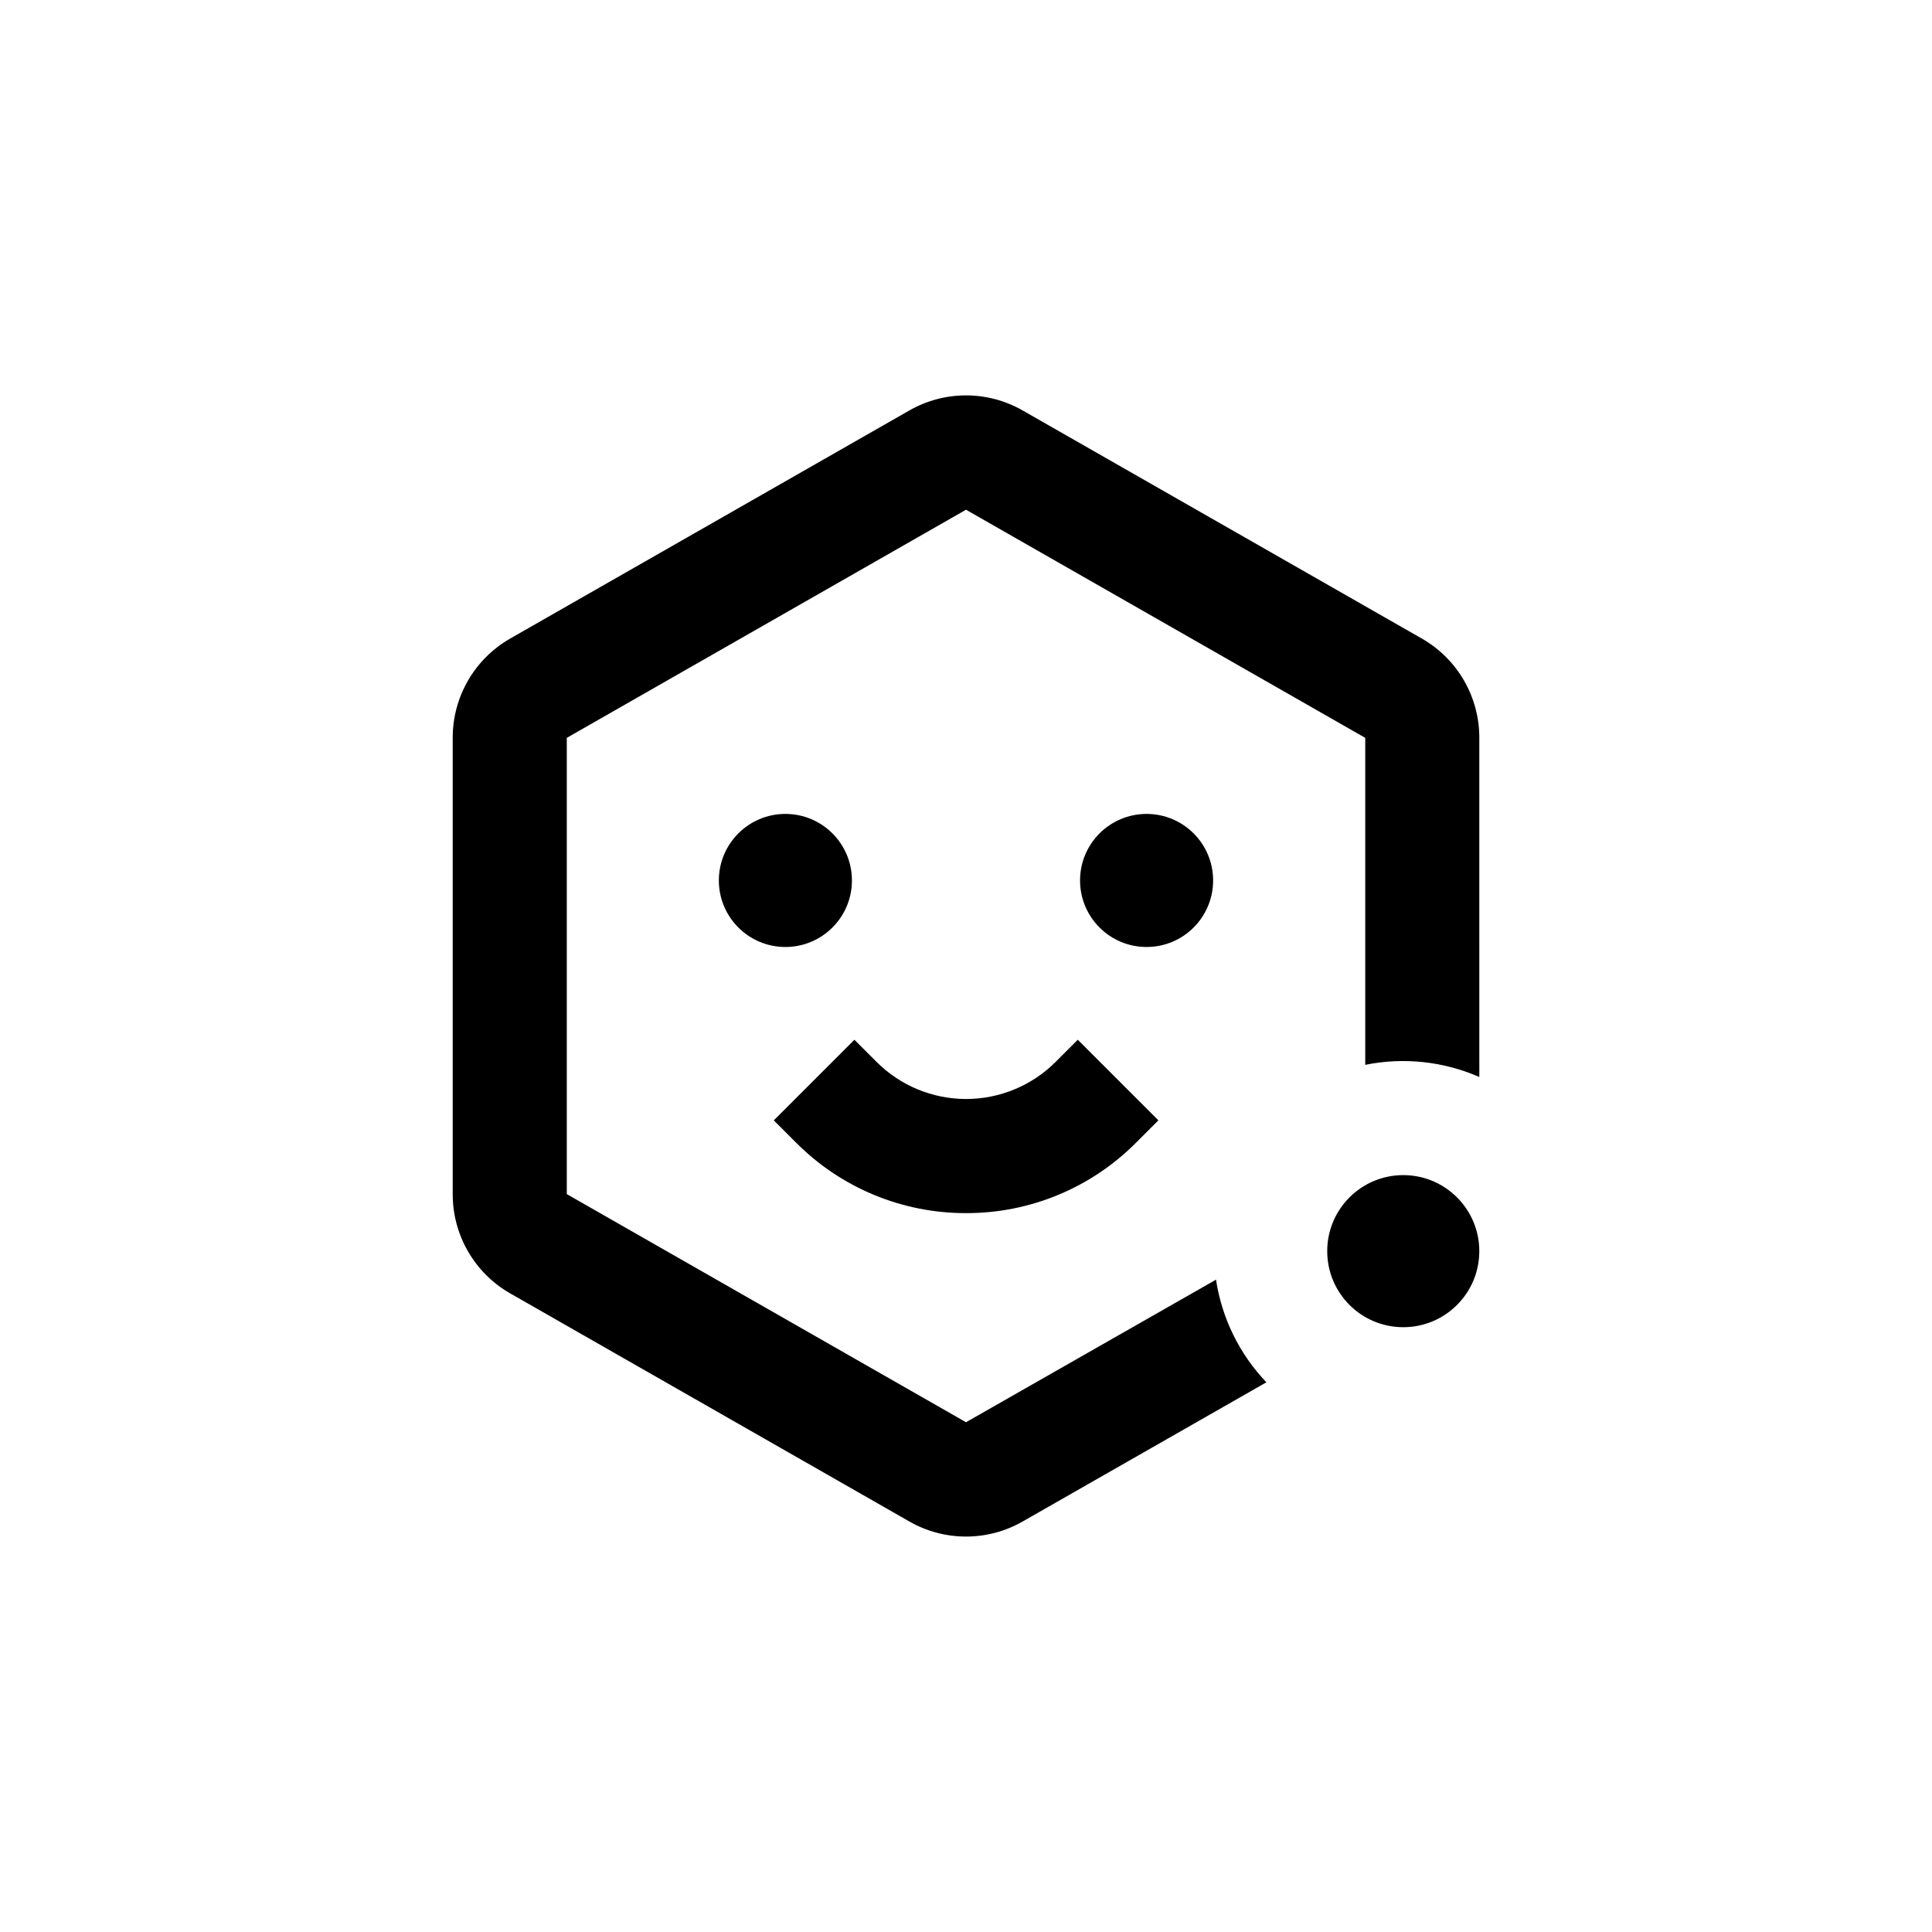
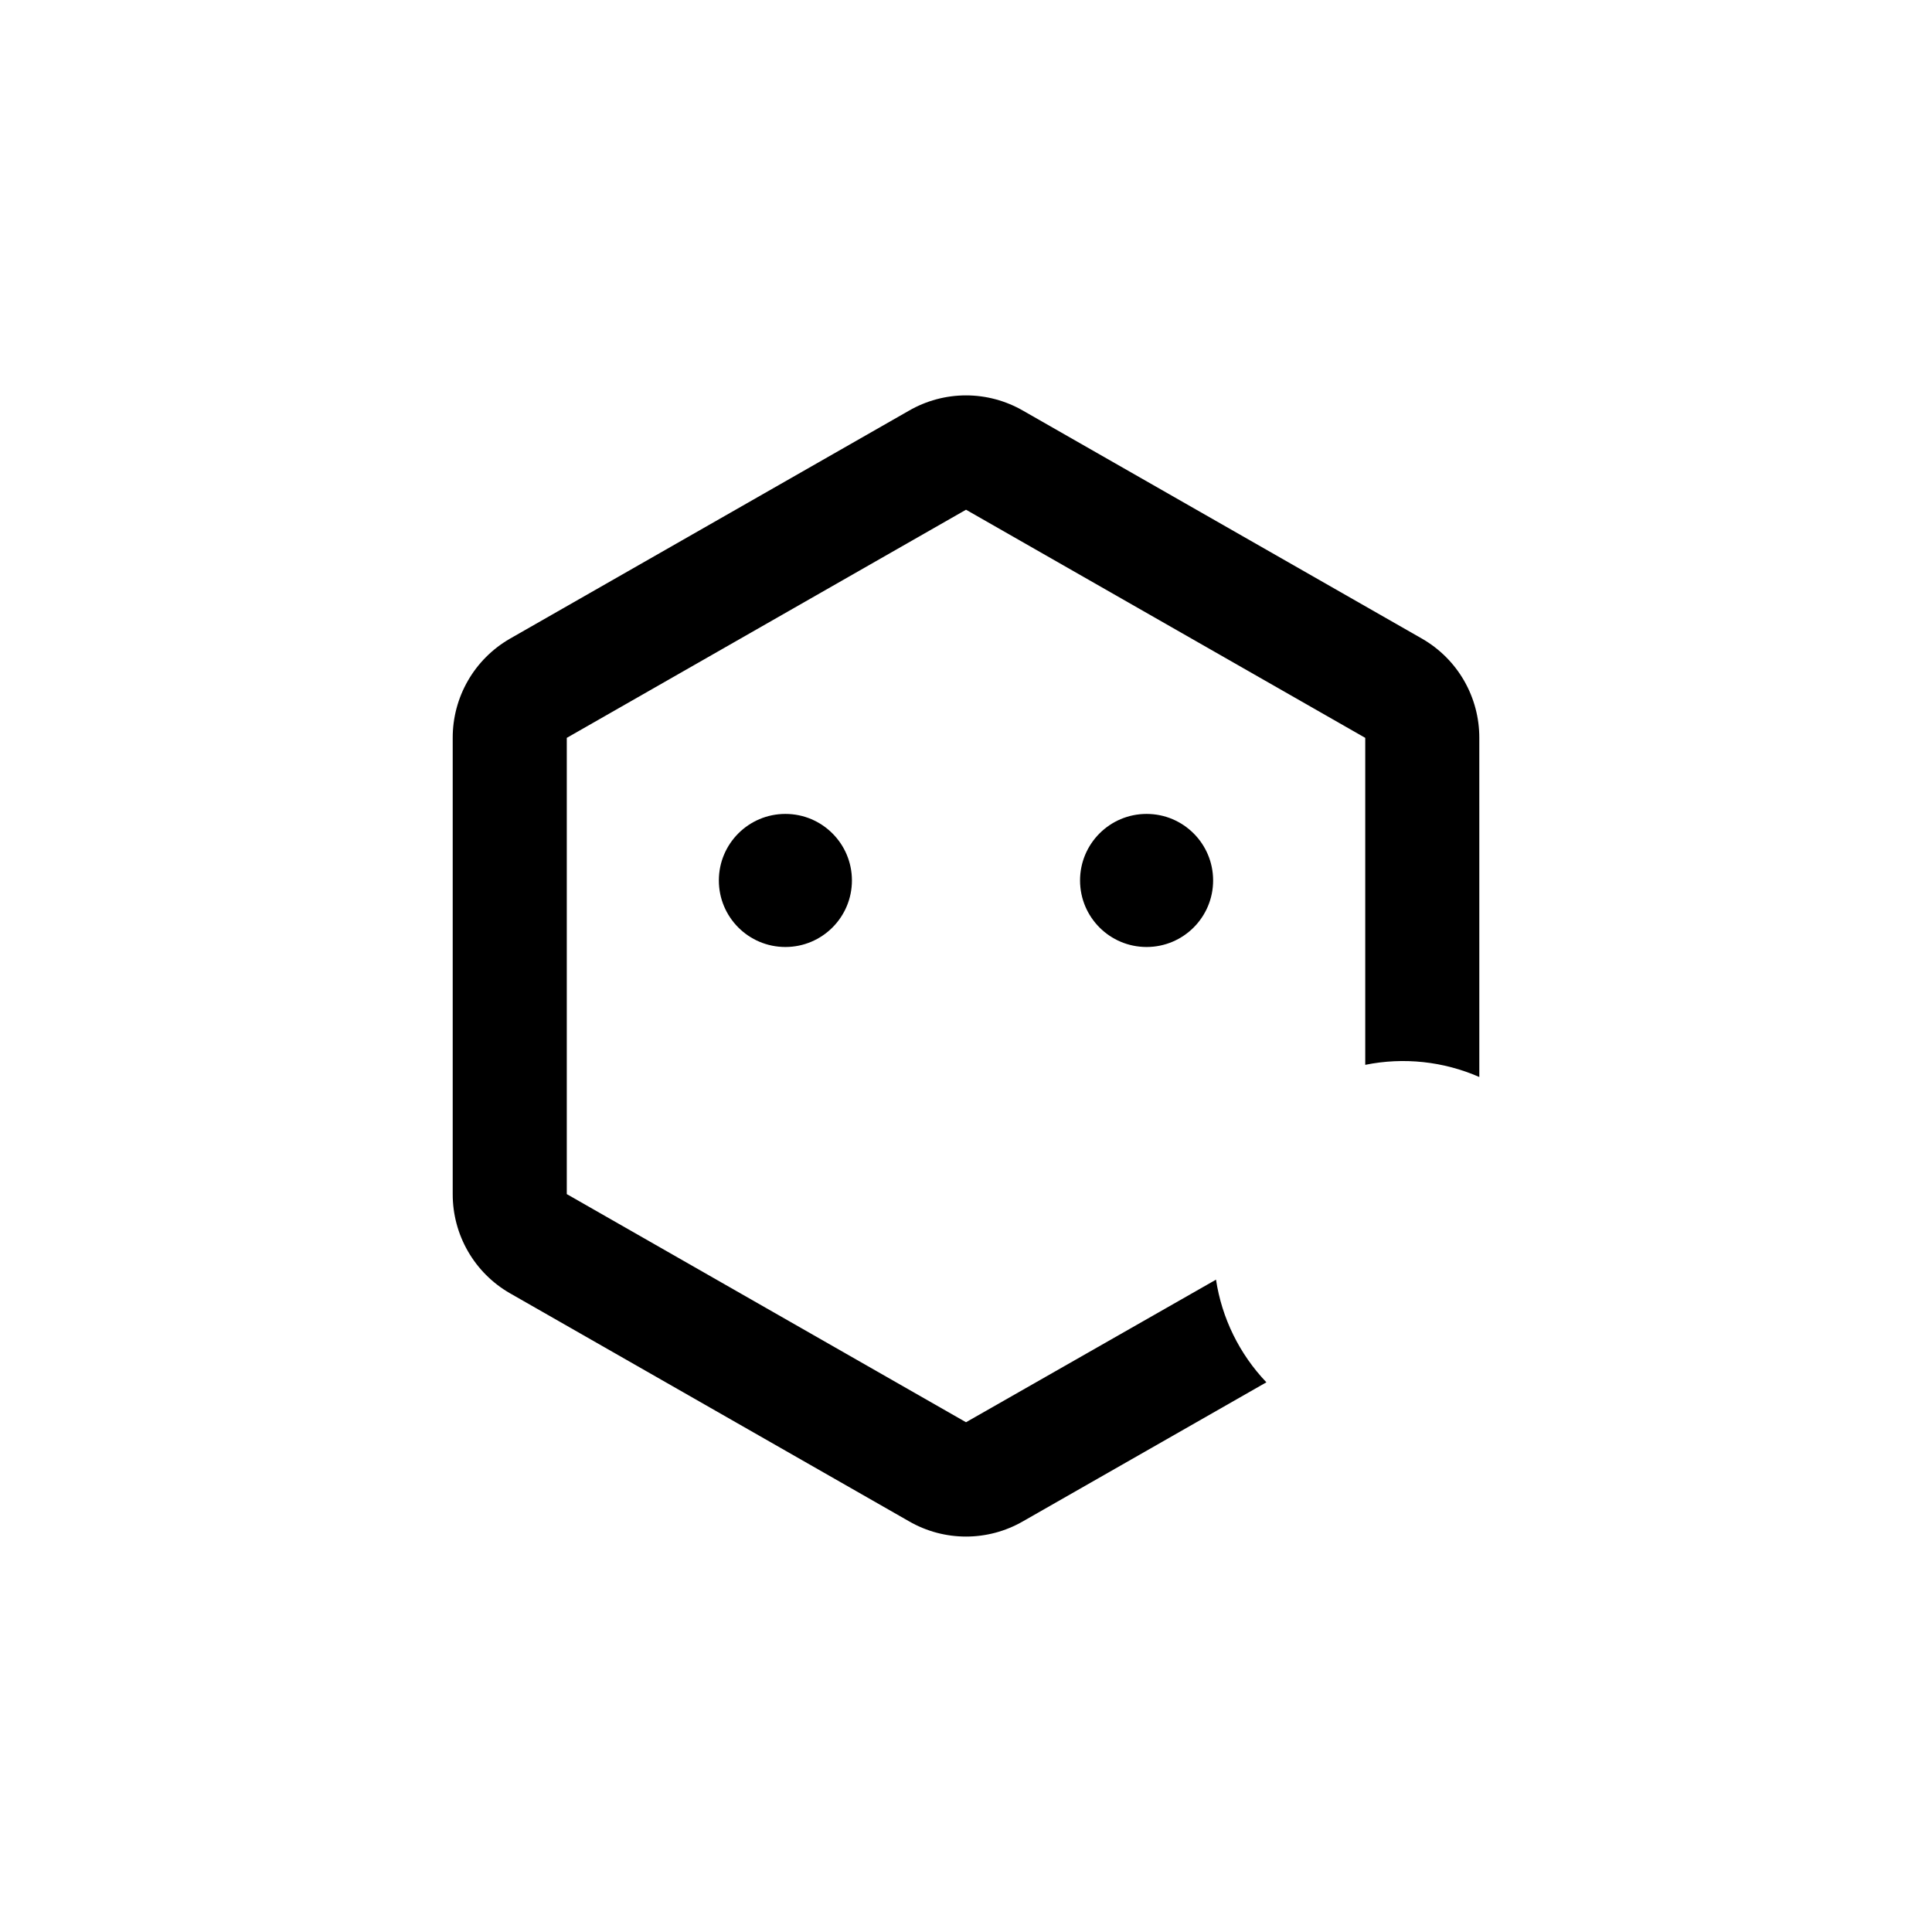
<svg xmlns="http://www.w3.org/2000/svg" fill="#000000" width="800px" height="800px" version="1.1" viewBox="144 144 512 512">
  <g>
    <path d="m536.03 339.54c0.012-5.32-1.379-10.547-4.031-15.156-2.656-4.609-6.477-8.434-11.082-11.094l-105.8-60.457c-4.598-2.652-9.809-4.051-15.113-4.051-5.309 0-10.52 1.398-15.117 4.051l-105.8 60.457h0.004c-4.606 2.66-8.43 6.484-11.082 11.094-2.656 4.609-4.047 9.836-4.035 15.156v120.91c-0.012 5.316 1.379 10.543 4.035 15.152 2.652 4.609 6.477 8.438 11.082 11.094l105.8 60.457h-0.004c9.355 5.402 20.879 5.402 30.23 0l64.488-36.828c-7.137-7.484-11.801-16.98-13.352-27.203l-66.25 37.785-105.8-60.457v-120.91l105.8-60.457 105.8 60.457v86.652c10.168-2.062 20.727-0.938 30.23 3.227z" />
-     <path d="m400 465.49c16.922 0.047 33.16-6.684 45.09-18.691l5.894-5.894-21.363-21.363-5.894 5.894v0.004c-6.289 6.277-14.816 9.805-23.703 9.805-8.887 0-17.414-3.527-23.703-9.805l-5.894-5.894-21.363 21.363 5.894 5.894v-0.004c11.918 11.996 28.137 18.723 45.043 18.691z" />
    <path d="m369.77 377.33c0 9.738-7.894 17.633-17.633 17.633s-17.633-7.894-17.633-17.633 7.894-17.633 17.633-17.633 17.633 7.894 17.633 17.633" />
    <path d="m465.49 377.33c0 9.738-7.894 17.633-17.633 17.633s-17.633-7.894-17.633-17.633 7.894-17.633 17.633-17.633 17.633 7.894 17.633 17.633" />
-     <path d="m536.03 475.57c0 11.129-9.023 20.152-20.152 20.152s-20.152-9.023-20.152-20.152c0-11.129 9.023-20.152 20.152-20.152s20.152 9.023 20.152 20.152" />
  </g>
</svg>